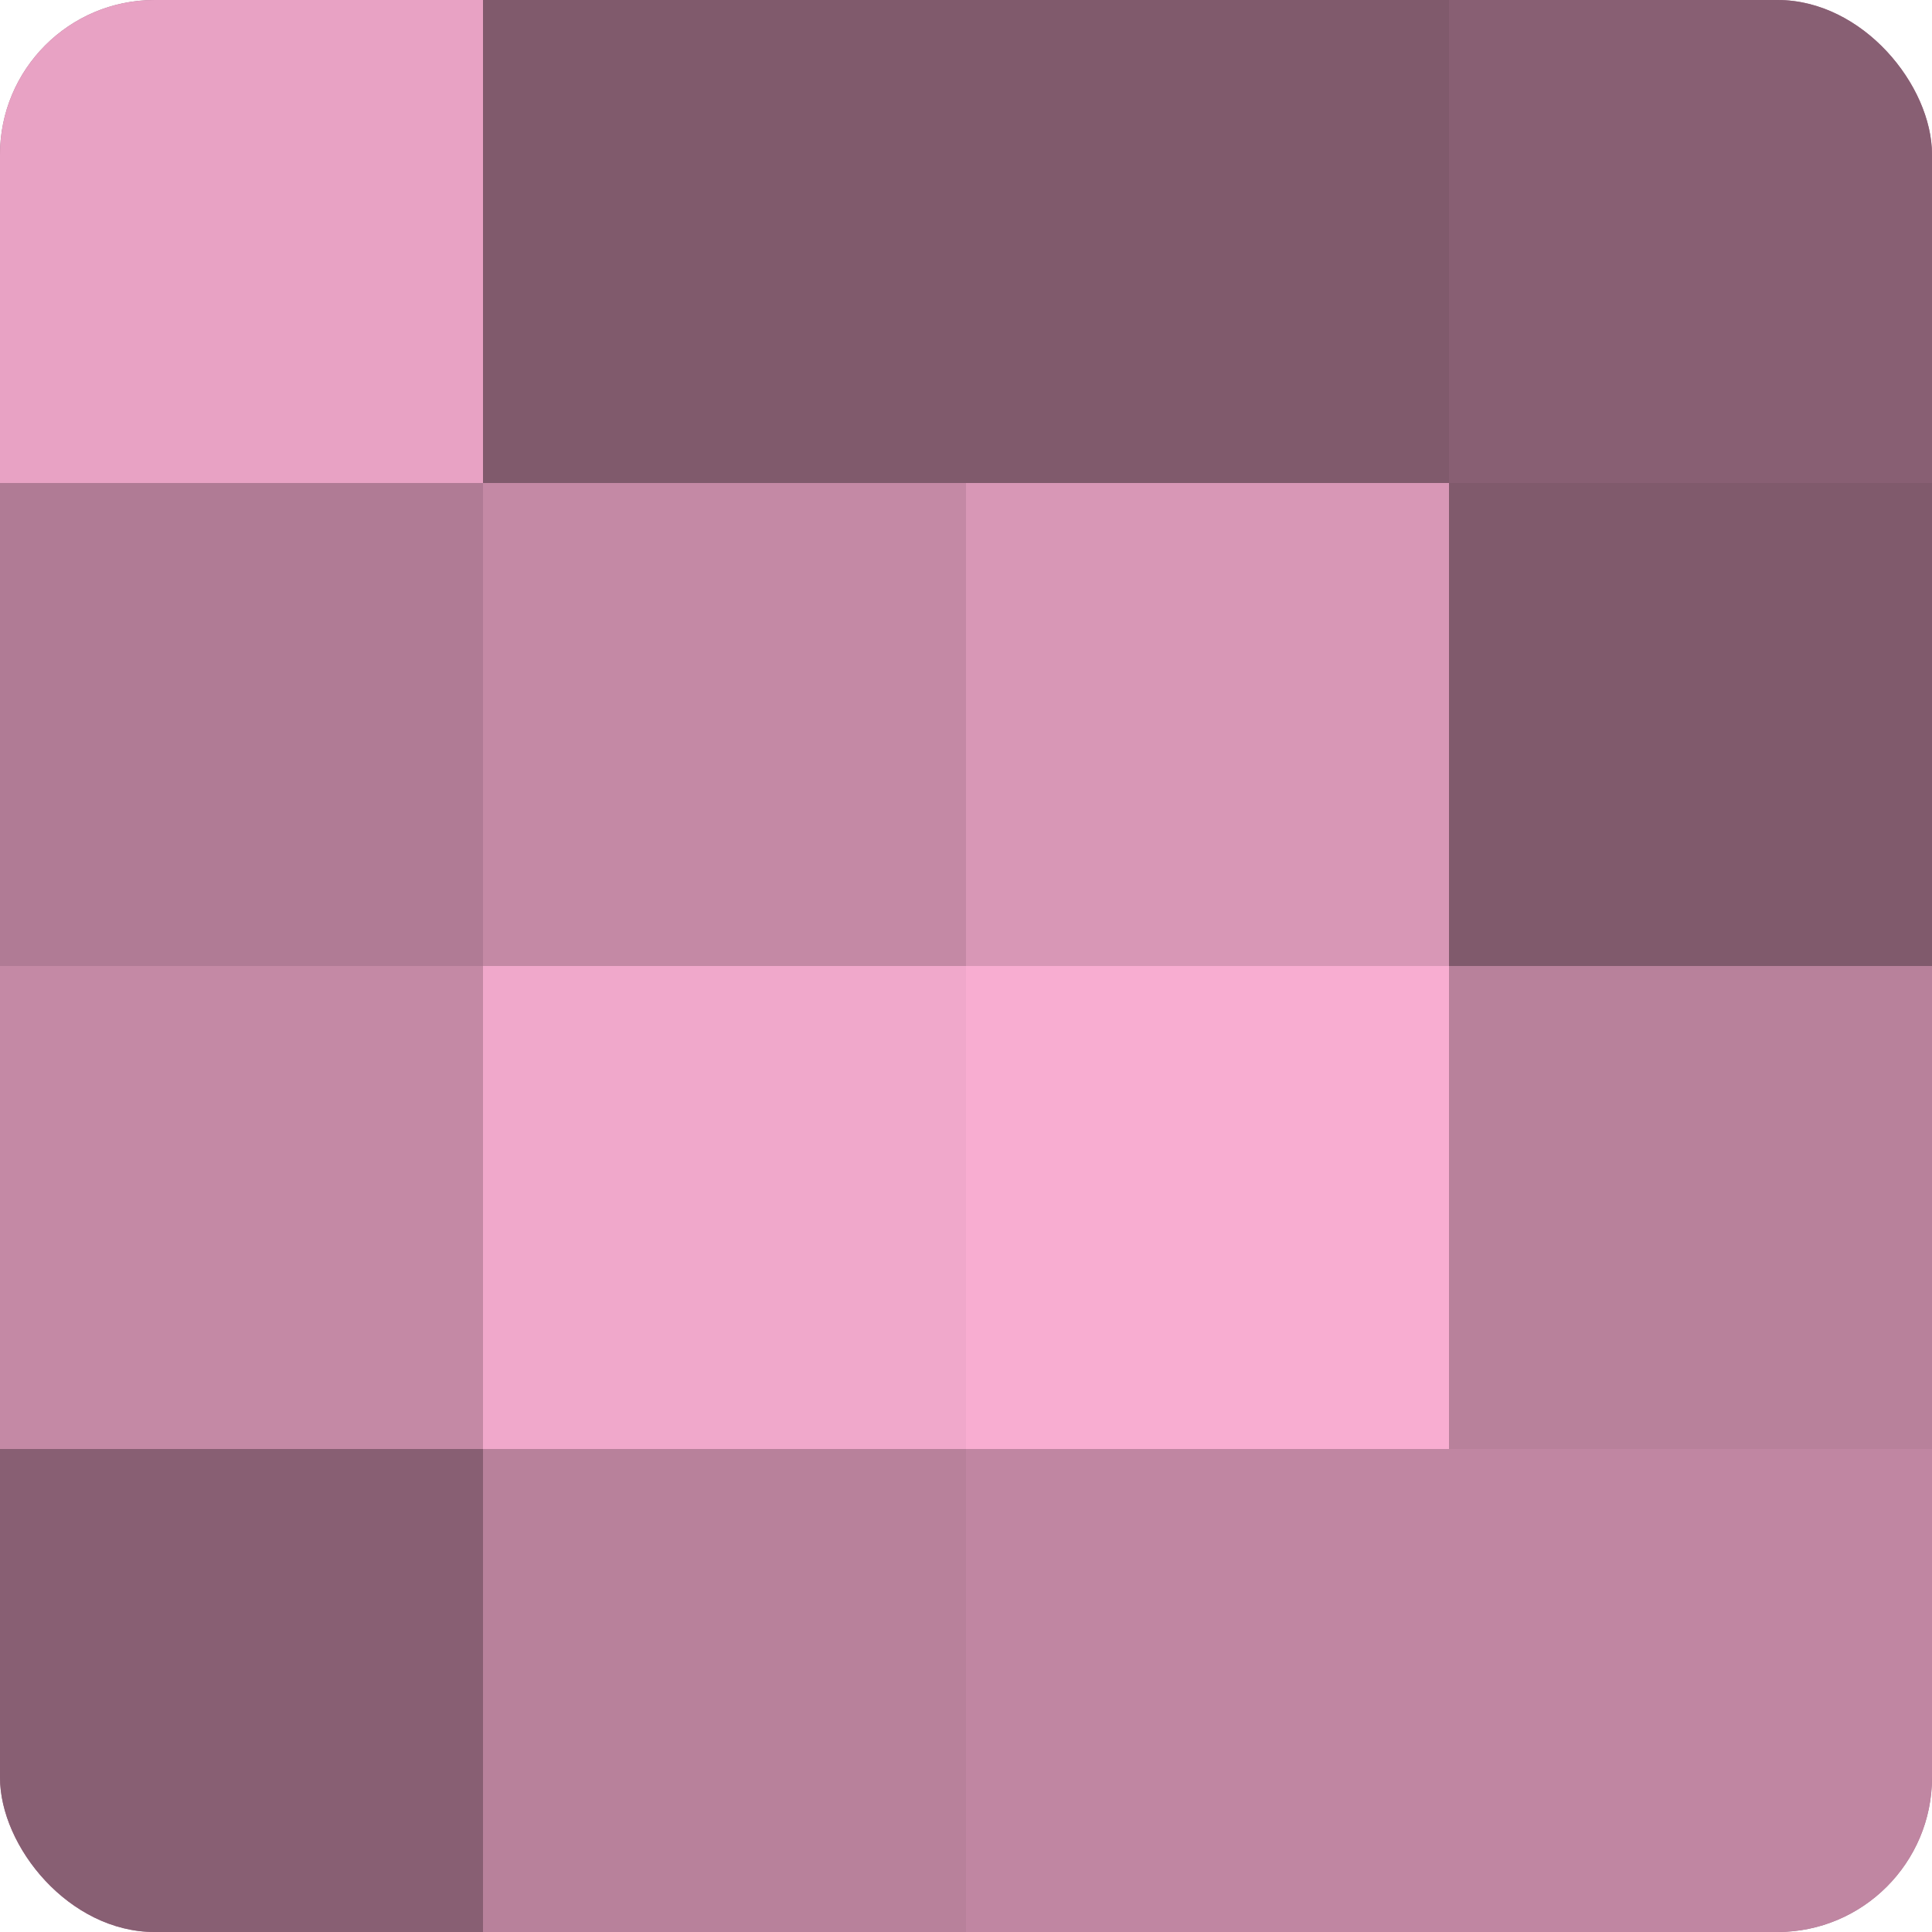
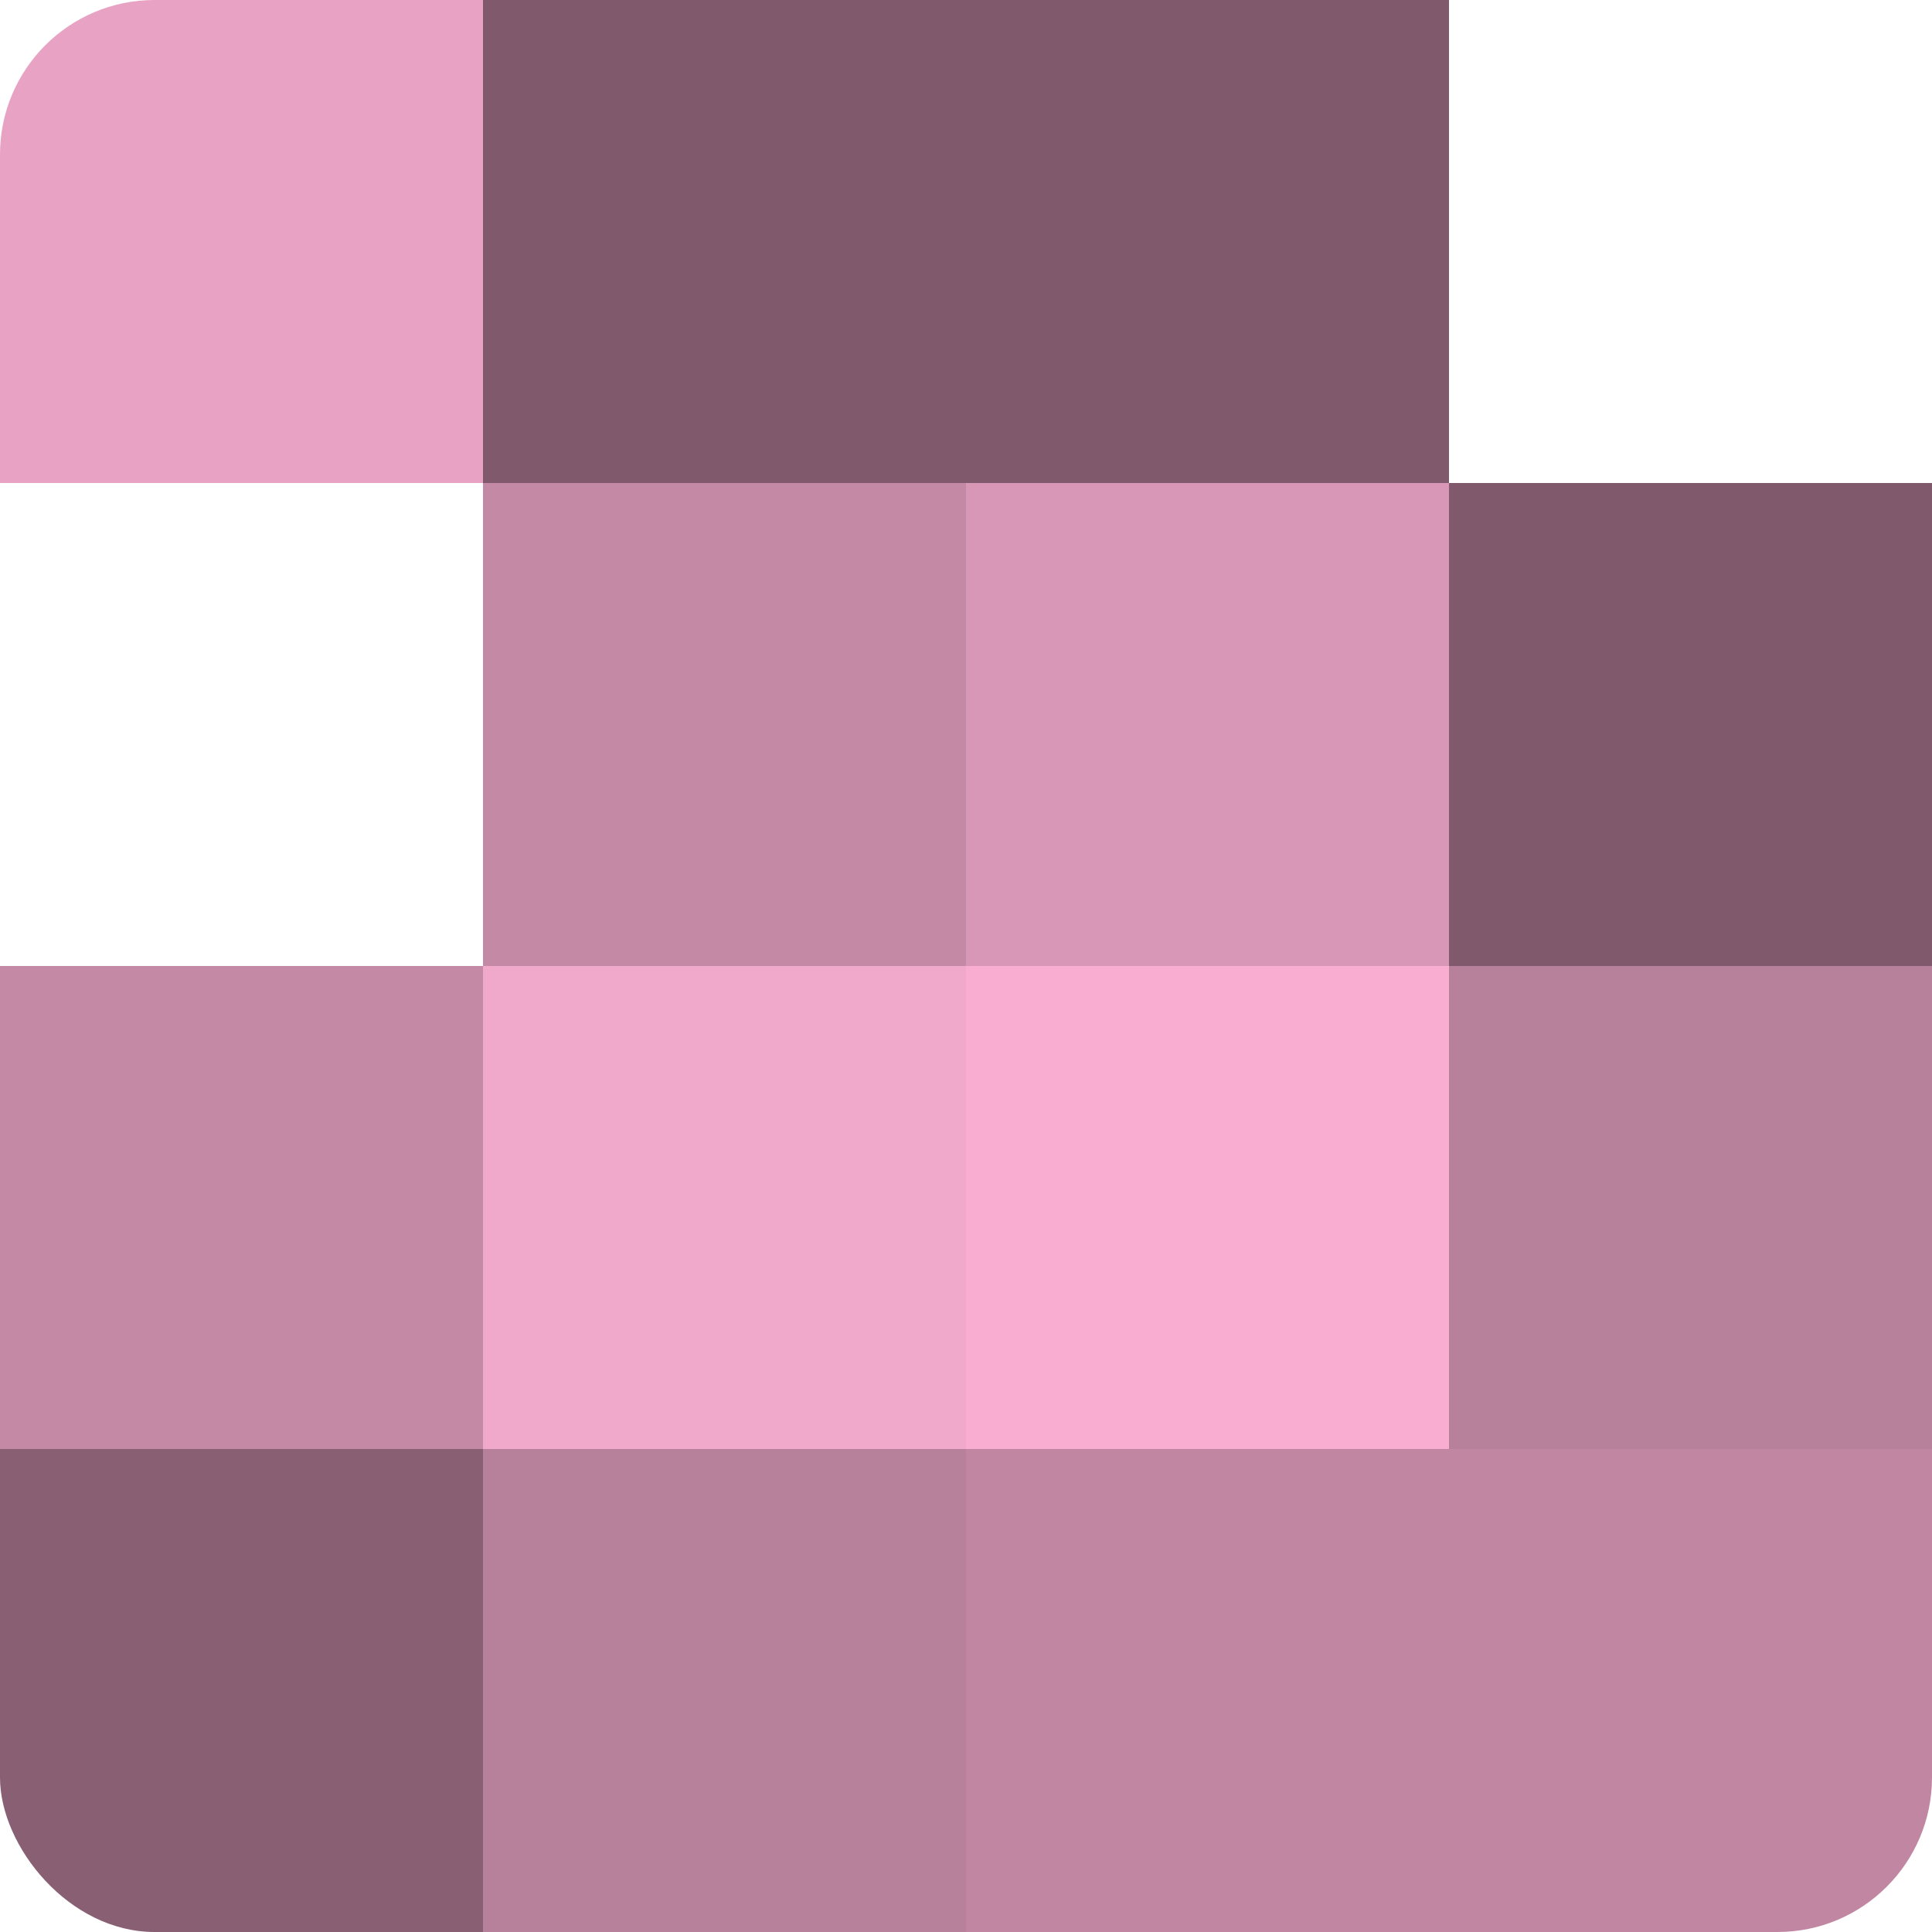
<svg xmlns="http://www.w3.org/2000/svg" width="60" height="60" viewBox="0 0 100 100" preserveAspectRatio="xMidYMid meet">
  <defs>
    <clipPath id="c" width="100" height="100">
      <rect width="100" height="100" rx="8" ry="8" />
    </clipPath>
  </defs>
  <g clip-path="url(#c)">
-     <rect width="100" height="100" fill="#a07087" />
    <rect width="25" height="25" fill="#e8a2c4" />
-     <rect y="25" width="25" height="25" fill="#b07b95" />
    <rect y="50" width="25" height="25" fill="#c489a5" />
    <rect y="75" width="25" height="25" fill="#885f73" />
    <rect x="25" width="25" height="25" fill="#805a6c" />
    <rect x="25" y="25" width="25" height="25" fill="#c489a5" />
    <rect x="25" y="50" width="25" height="25" fill="#f0a8cb" />
    <rect x="25" y="75" width="25" height="25" fill="#b8819b" />
    <rect x="50" width="25" height="25" fill="#805a6c" />
    <rect x="50" y="25" width="25" height="25" fill="#d897b6" />
    <rect x="50" y="50" width="25" height="25" fill="#f8add1" />
    <rect x="50" y="75" width="25" height="25" fill="#c086a2" />
-     <rect x="75" width="25" height="25" fill="#885f73" />
    <rect x="75" y="25" width="25" height="25" fill="#805a6c" />
    <rect x="75" y="50" width="25" height="25" fill="#b8819b" />
    <rect x="75" y="75" width="25" height="25" fill="#c086a2" />
  </g>
</svg>